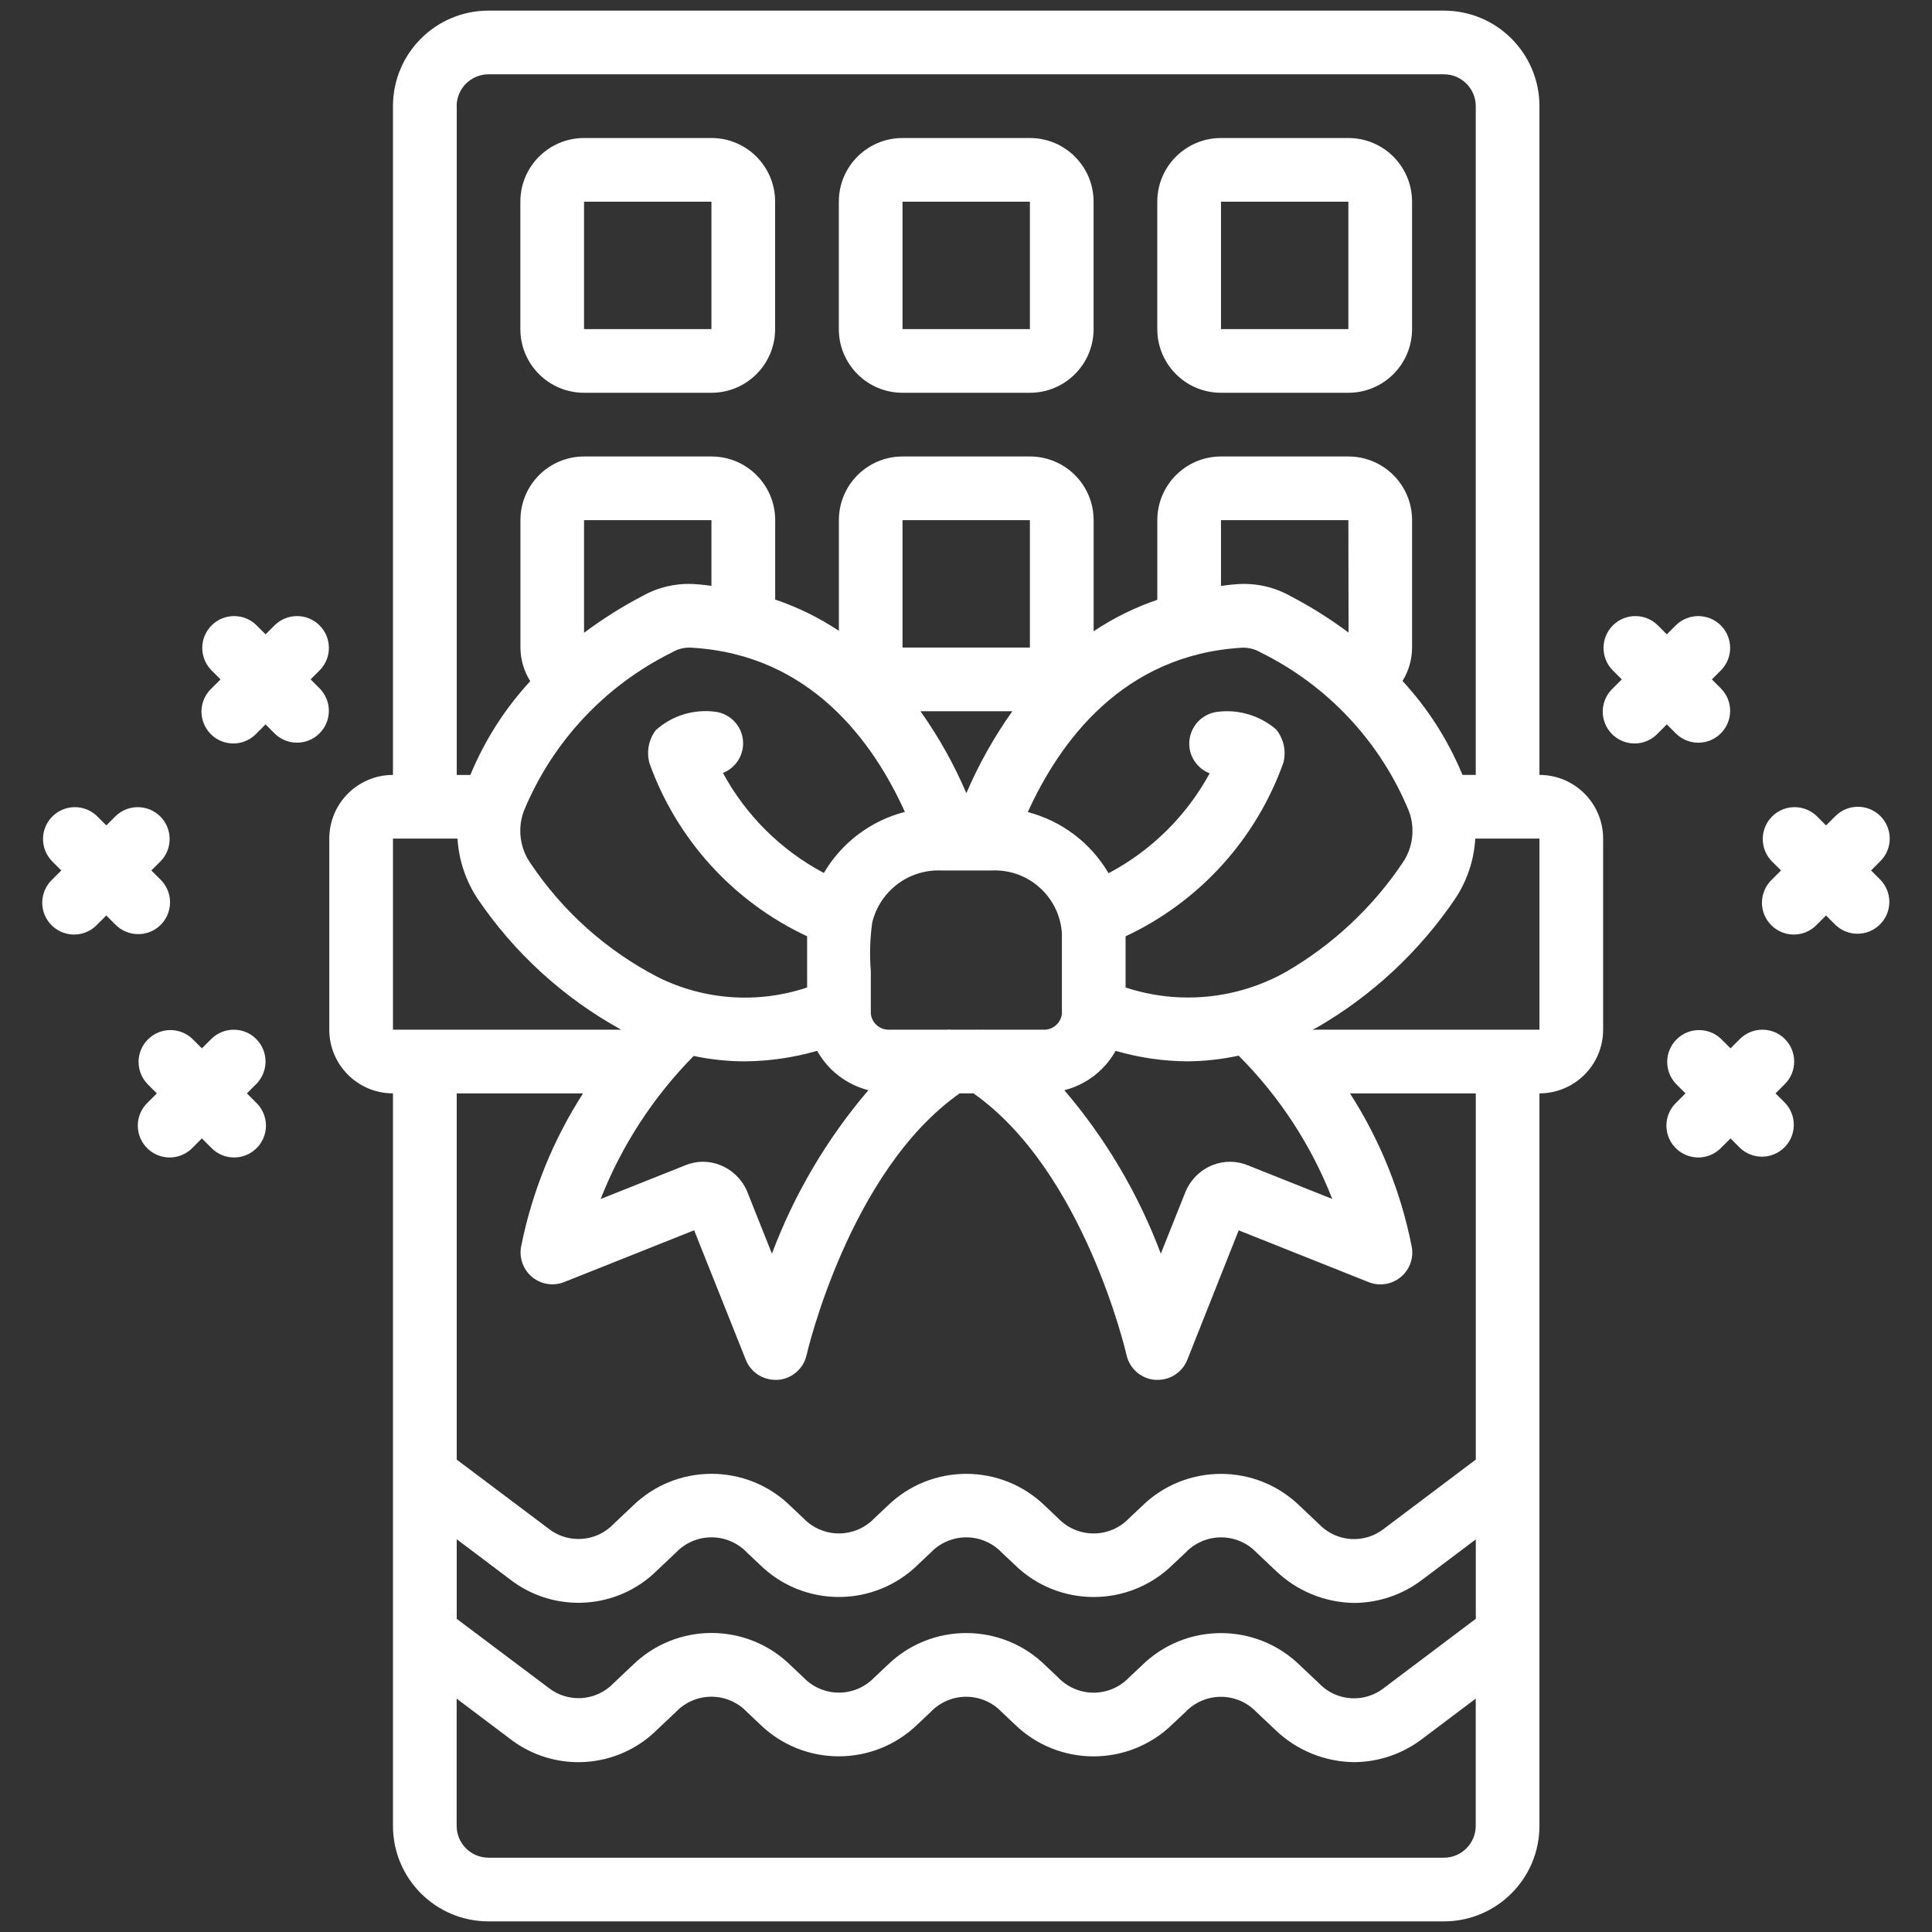
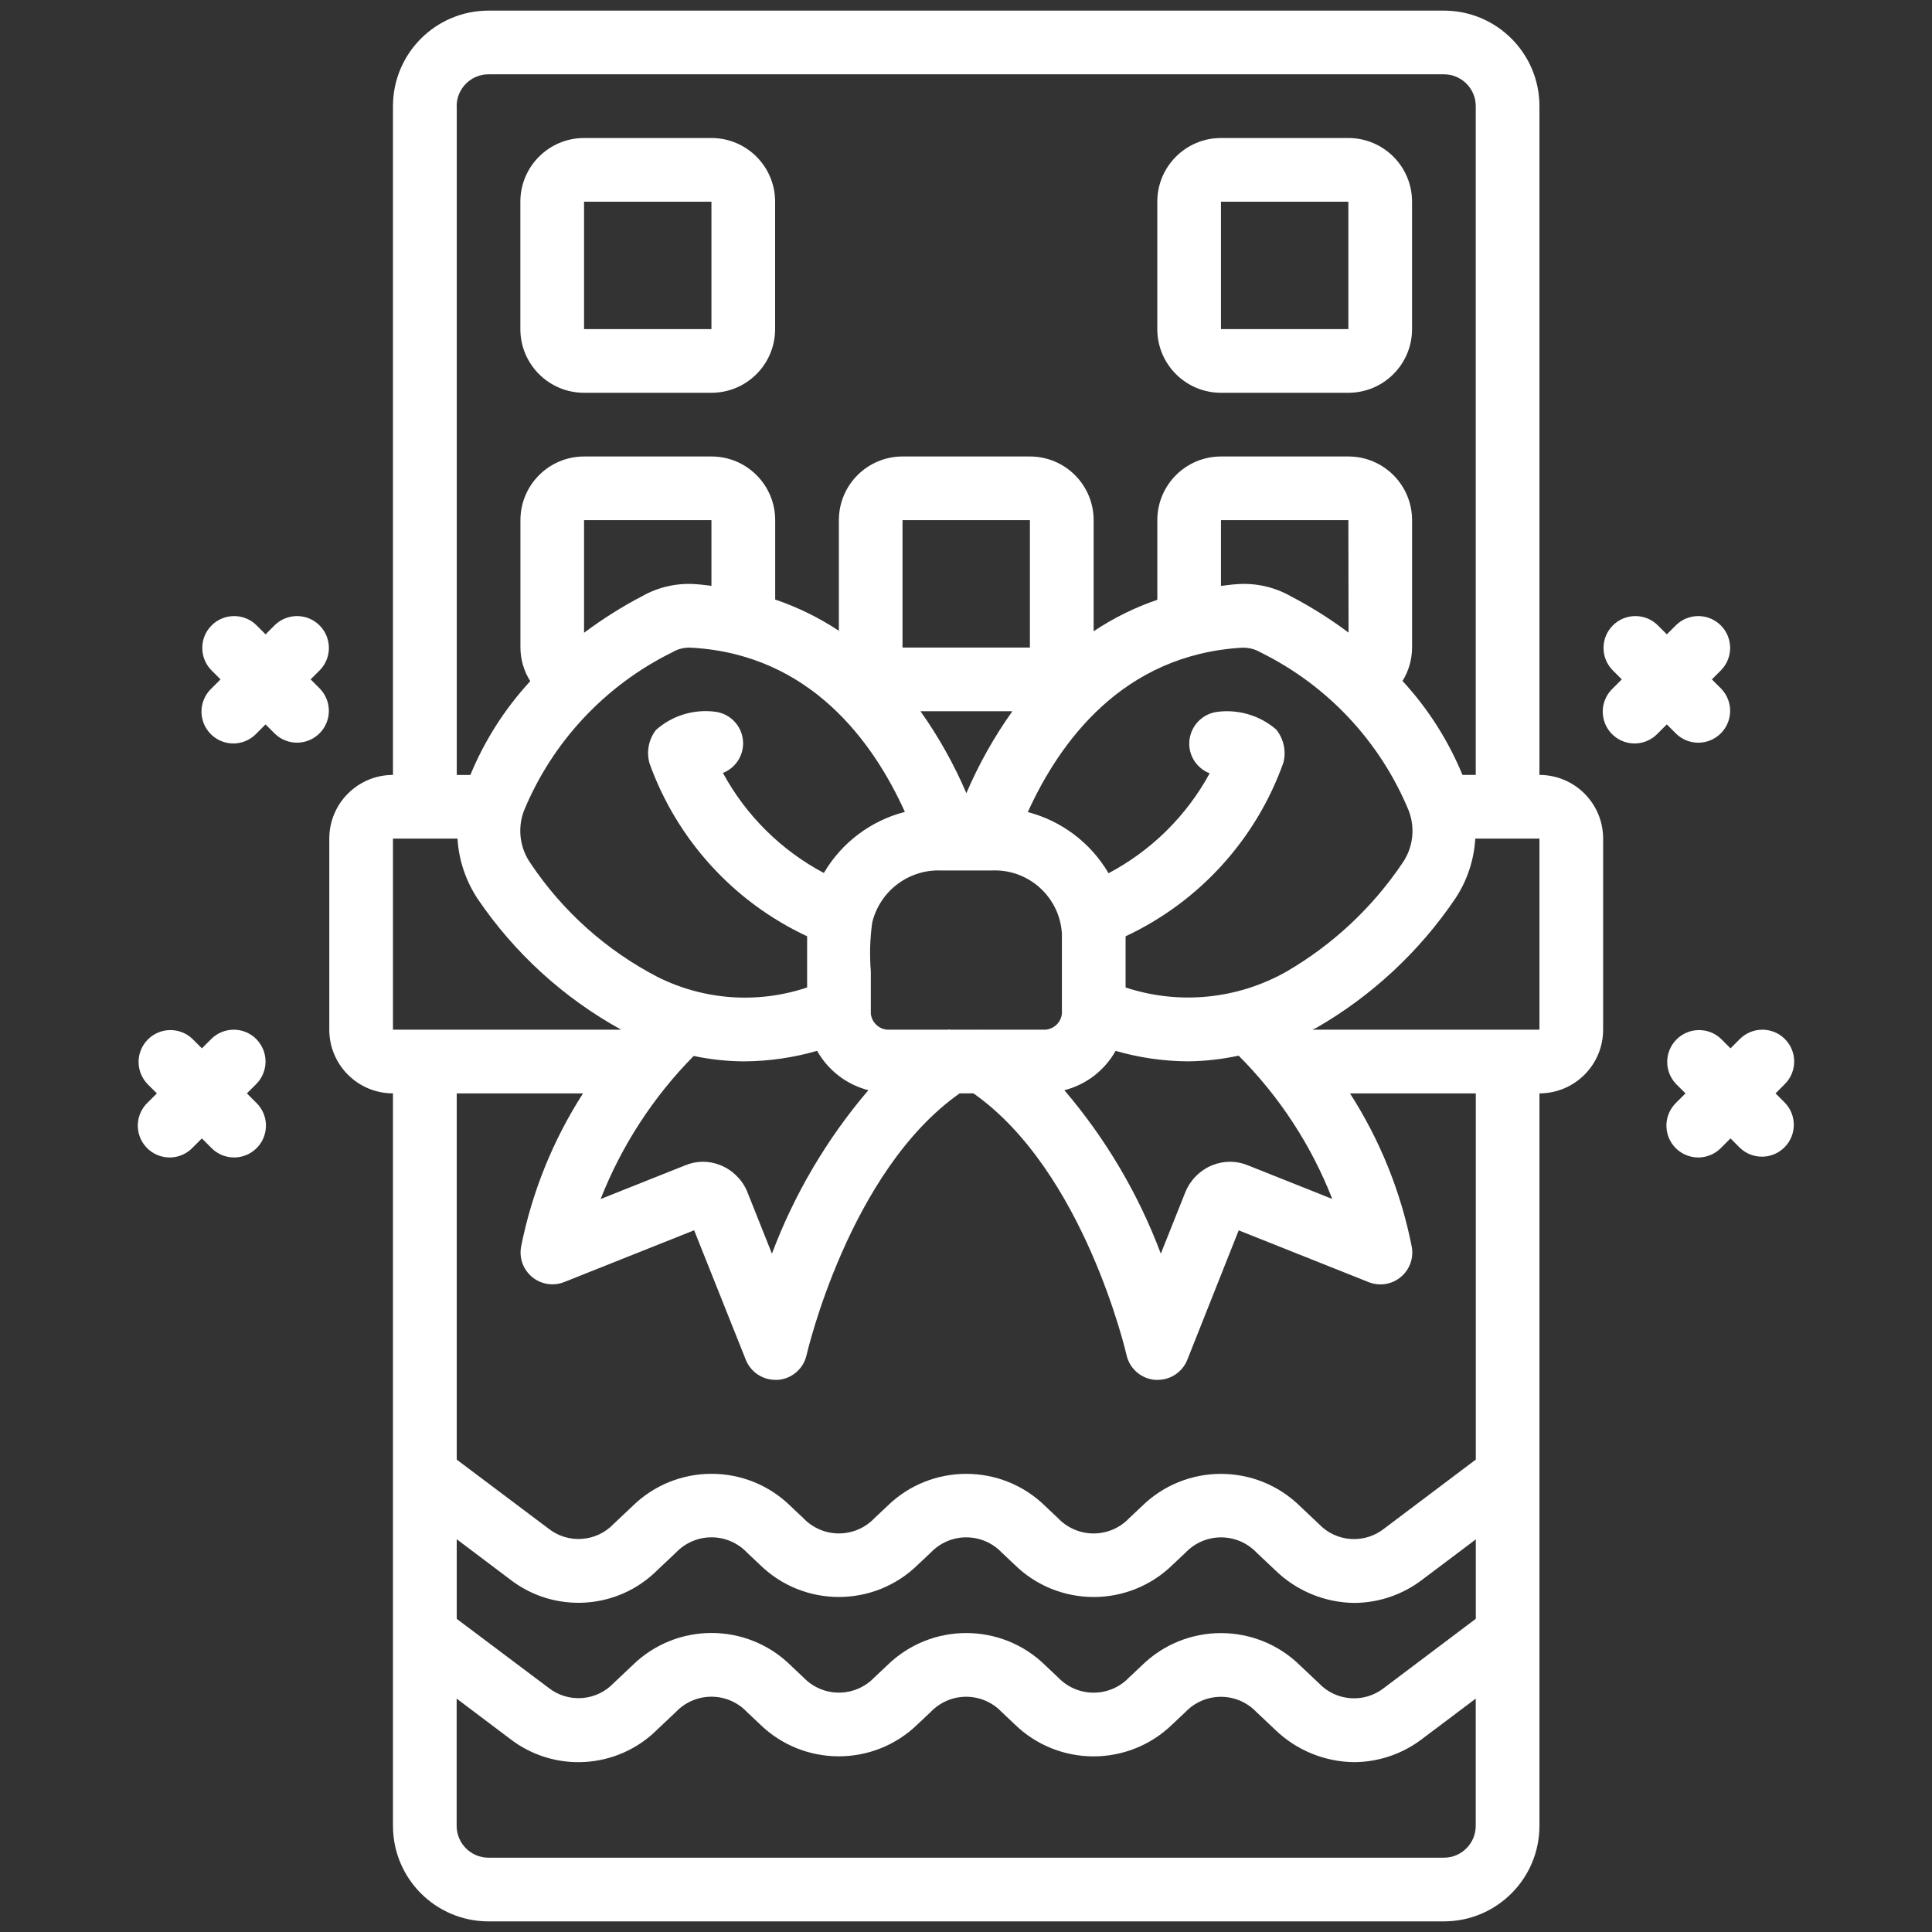
<svg xmlns="http://www.w3.org/2000/svg" id="Layer_1" version="1.1" viewBox="0 0 800 800">
  <rect x="0" y="0" width="800" height="800" fill="#333333" stroke="none" />
  <defs>
    <style>
      .st0 {
        fill: #fff;
      }
    </style>
  </defs>
  <g id="Page-1">
    <g id="_x30_44---Chocolate">
-       <path id="Shape" class="st0" d="M373.71,162.64h52.75c14.57,0,26.37-11.81,26.37-26.37v-52.75c0-14.57-11.81-26.37-26.37-26.37h-52.75c-14.57,0-26.37,11.81-26.37,26.37v52.75c0,14.57,11.81,26.37,26.37,26.37ZM373.71,83.52h52.75v52.75h-52.75v-52.75Z" />
      <path id="Shape1" data-name="Shape" class="st0" d="M241.84,162.64h52.75c14.57,0,26.37-11.81,26.37-26.37v-52.75c0-14.57-11.81-26.37-26.37-26.37h-52.75c-14.57,0-26.37,11.81-26.37,26.37v52.75c0,14.57,11.81,26.37,26.37,26.37ZM241.84,83.52h52.75v52.75h-52.75v-52.75Z" />
      <path id="Shape2" data-name="Shape" class="st0" d="M505.58,162.64h52.75c14.57,0,26.37-11.81,26.37-26.37v-52.75c0-14.57-11.81-26.37-26.37-26.37h-52.75c-14.57,0-26.37,11.81-26.37,26.37v52.75c0,14.57,11.81,26.37,26.37,26.37ZM505.58,83.52h52.75v52.75h-52.75v-52.75Z" />
      <path id="Shape3" data-name="Shape" class="st0" d="M637.45,320.88V43.96c0-21.85-17.71-39.56-39.56-39.56H202.28c-21.85,0-39.56,17.71-39.56,39.56v276.92c-14.57,0-26.37,11.81-26.37,26.37v79.12c0,14.57,11.81,26.37,26.37,26.37v303.3c0,21.85,17.71,39.56,39.56,39.56h395.61c21.85,0,39.56-17.71,39.56-39.56v-303.3c14.57,0,26.37-11.81,26.37-26.37v-79.12c0-14.57-11.81-26.37-26.37-26.37ZM189.09,43.96c0-7.28,5.9-13.19,13.19-13.19h395.61c7.28,0,13.19,5.9,13.19,13.19v276.92h-5.5c-5.91-14.34-14.31-27.52-24.83-38.91,2.58-4.16,3.94-8.94,3.96-13.83v-52.75c0-14.57-11.81-26.37-26.37-26.37h-52.75c-14.57,0-26.37,11.81-26.37,26.37v32.97c-9.32,3.18-18.19,7.56-26.37,13.03v-46c0-14.57-11.81-26.37-26.37-26.37h-52.75c-14.57,0-26.37,11.81-26.37,26.37v45.82c-8.19-5.44-17.06-9.79-26.37-12.95v-32.87c0-14.57-11.81-26.37-26.37-26.37h-52.75c-14.57,0-26.37,11.81-26.37,26.37v52.75c.02,4.93,1.43,9.75,4.07,13.91-10.5,11.38-18.9,24.53-24.8,38.84h-5.64V43.96ZM502.15,482.42c-5.08,2.03-9.13,6.01-11.25,11.05l-10.23,25.64c-9.28-24.71-22.8-47.61-39.94-67.67,9.01-2.3,16.67-8.19,21.22-16.3,9.7,2.81,19.74,4.27,29.84,4.34,7.09-.07,14.16-.86,21.1-2.36,16.88,16.89,30.08,37.1,38.77,59.34l-34.6-13.79c-4.74-2.06-10.1-2.15-14.9-.24h0ZM283.71,482.55l-35,13.94c8.7-22.15,21.81-42.3,38.53-59.24,6.88,1.45,13.89,2.2,20.93,2.24,10.21-.07,20.37-1.53,30.18-4.36,4.55,8.1,12.22,13.99,21.22,16.3-17.14,20.08-30.65,42.98-39.93,67.69l-10.39-26.07c-2.15-4.86-6.13-8.68-11.08-10.63-4.65-1.86-9.85-1.81-14.47.13h0ZM294.59,242.58c-2-.21-3.96-.53-6-.65-7.81-.68-15.65,1-22.5,4.83-8.48,4.42-16.59,9.53-24.25,15.26v-46.63h52.75v27.19ZM278.41,270.07c2.44-1.45,5.28-2.1,8.11-1.86,48.99,2.84,75.03,38.91,88.17,67.98-14.1,3.63-26.18,12.73-33.55,25.29-17.7-9.39-32.24-23.8-41.79-41.42,5.55-2.19,8.94-7.82,8.27-13.74s-5.23-10.66-11.12-11.56c-9-1.28-18.11,1.47-24.9,7.52-3.02,3.93-4,9.06-2.64,13.83,11.34,31.6,34.83,57.37,65.25,71.58v21.2c-20.34,6.83-42.56,5.29-61.77-4.27-21.28-11.01-39.43-27.22-52.75-47.14-4.44-6.33-5.48-14.44-2.77-21.68,11.82-28.66,33.67-52.02,61.48-65.72h0ZM419.2,294.51c-7.55,10.6-13.93,21.97-19.05,33.93-5.11-11.95-11.48-23.33-19-33.93h38.06ZM373.71,268.13v-52.75h52.75v52.75h-52.75ZM439.71,386.81v32.97c-.44,3.96-3.93,6.87-7.91,6.59h-24.53l-.13-.13v.13h-13.98v-.13c-.28,0-.51.12-.78.13h-23.88c-3.98.28-7.47-2.63-7.91-6.59v-17.54c-.55-6.73-.36-13.5.57-20.19,3.14-13.06,15.04-22.1,28.46-21.61h21.1c15.27-.66,28.22,11.11,29,26.37ZM466.08,408.93v-21.23c30.55-14.29,54.09-40.22,65.38-72,1.19-4.77.06-9.83-3.03-13.65-6.8-5.85-15.8-8.49-24.69-7.25-7.23,1.1-12.21,7.84-11.16,15.07.71,4.69,3.89,8.64,8.32,10.34-9.58,17.61-24.15,32-41.87,41.38-7.35-12.54-19.38-21.66-33.44-25.33,13.19-29.01,39.27-65.2,88.75-68.06,2.75-.08,5.47.62,7.83,2.04,27.68,13.69,49.44,36.99,61.2,65.55,2.72,7.19,1.73,15.25-2.64,21.57-12.4,18.41-28.81,33.77-48,44.94-20.29,11.5-44.5,13.9-66.66,6.59v.03ZM505.58,242.62v-27.23h52.75l.08,46.56c-7.55-5.65-15.55-10.68-23.91-15.05-6.75-3.83-14.48-5.58-22.22-5.01-2.32.13-4.47.47-6.7.73ZM162.72,347.25h26.72c.54,8.9,3.42,17.5,8.35,24.94,15.25,22.5,35.62,41.07,59.43,54.18h-94.5v-79.12ZM611.07,670.33l-37.87,28.52c-8.15,6.52-19.95,5.69-27.11-1.9l-7.74-7.31c-18.19-17.88-47.36-17.88-65.55,0l-5.27,4.96c-3.83,4.02-9.14,6.3-14.69,6.3s-10.86-2.28-14.69-6.3l-5.27-4.98c-18.19-17.88-47.36-17.88-65.55,0l-5.27,4.96c-3.83,4.02-9.14,6.3-14.69,6.3s-10.86-2.28-14.69-6.3l-5.27-4.98c-18.19-17.89-47.36-17.89-65.55,0l-7.71,7.28c-7.17,7.6-18.96,8.43-27.13,1.91l-37.9-28.46v-32.97l22,16.58c18.4,14.32,44.59,12.69,61.08-3.78l7.71-7.28c3.83-4.03,9.14-6.31,14.7-6.31s10.87,2.28,14.7,6.31l5.27,4.97c18.19,17.9,47.37,17.9,65.56,0l5.27-4.96c3.83-4.03,9.14-6.31,14.7-6.31s10.87,2.28,14.7,6.31l5.27,4.97c18.19,17.9,47.37,17.9,65.57,0l5.27-4.96c3.83-4.03,9.14-6.31,14.7-6.31s10.87,2.28,14.7,6.31l7.74,7.31c8.78,8.54,20.5,13.39,32.74,13.53,10.24-.07,20.18-3.49,28.29-9.75l22.01-16.56v32.9ZM597.89,769.23H202.28c-7.28,0-13.19-5.9-13.19-13.19v-52.68l22,16.58c18.41,14.3,44.58,12.68,61.08-3.78l7.71-7.28c3.83-4.03,9.14-6.31,14.7-6.31s10.87,2.28,14.7,6.31l5.27,4.98c18.2,17.86,47.35,17.86,65.55,0l5.27-4.96c3.83-4.03,9.14-6.31,14.7-6.31s10.87,2.28,14.7,6.31l5.27,4.98c18.2,17.86,47.35,17.86,65.55,0l5.27-4.96c3.83-4.03,9.14-6.31,14.7-6.31s10.87,2.28,14.7,6.31l7.74,7.31c8.8,8.51,20.53,13.32,32.77,13.44,10.24-.07,20.18-3.49,28.29-9.75l22.01-16.56v52.68c0,7.28-5.9,13.19-13.19,13.19h0ZM611.07,604.4l-37.87,28.52c-8.16,6.51-19.94,5.69-27.11-1.9l-7.74-7.31c-18.19-17.88-47.36-17.88-65.55,0l-5.27,4.97c-3.83,4.02-9.14,6.29-14.69,6.29s-10.86-2.27-14.69-6.29l-5.27-4.98c-18.19-17.88-47.36-17.88-65.55,0l-5.27,4.97c-3.83,4.02-9.14,6.29-14.69,6.29s-10.86-2.27-14.69-6.29l-5.27-4.98c-18.19-17.89-47.36-17.89-65.55,0l-7.71,7.28c-7.17,7.6-18.96,8.43-27.13,1.91l-37.9-28.48v-151.65h52.3c-12.42,19.31-21.11,40.78-25.61,63.3-.94,4.74.78,9.62,4.5,12.71s8.83,3.9,13.32,2.11l53.8-21.44,21.39,53.63c2,5.01,6.84,8.3,12.24,8.31.35.02.7.02,1.05,0,5.78-.44,10.6-4.6,11.87-10.26.18-.78,17.62-76.22,63.4-108.37h5.71c45.78,32.15,63.22,107.59,63.39,108.37,1.27,5.66,6.09,9.82,11.87,10.26.35.02.7.02,1.05,0,5.39,0,10.24-3.3,12.24-8.31l21.28-53.6,53.8,21.44c4.5,1.79,9.61.98,13.33-2.12s5.44-7.99,4.49-12.73c-4.46-22.52-13.13-43.99-25.54-63.3h52.1v151.65ZM637.45,426.37h-94.06c.59-.3,1.2-.51,1.79-.82,22.97-13.26,42.62-31.57,57.47-53.54,4.88-7.38,7.72-15.93,8.23-24.76h26.57v79.12Z" />
      <path id="Shape4" data-name="Shape" class="st0" d="M132.48,285.18l-3.86-3.86,3.86-3.86c5-5.17,4.93-13.4-.16-18.49s-13.31-5.16-18.49-.16l-3.86,3.86-3.86-3.86c-5.17-5-13.4-4.93-18.49.16-5.09,5.09-5.16,13.31-.16,18.49l3.86,3.86-3.86,3.86c-3.43,3.31-4.8,8.21-3.6,12.82,1.21,4.61,4.81,8.21,9.42,9.42s9.51-.17,12.82-3.6l3.86-3.86,3.86,3.86c5.17,5,13.4,4.93,18.49-.16s5.16-13.31.16-18.49h0Z" />
-       <path id="Shape5" data-name="Shape" class="st0" d="M57.22,386.81c5.33,0,10.14-3.21,12.18-8.14,2.04-4.93.91-10.6-2.86-14.37l-3.86-3.86,3.86-3.86c5-5.17,4.93-13.4-.16-18.49s-13.31-5.16-18.49-.16l-3.86,3.86-3.86-3.86c-5.17-5-13.4-4.93-18.49.16-5.09,5.09-5.16,13.31-.16,18.49l3.86,3.86-3.86,3.86c-3.43,3.31-4.8,8.21-3.6,12.82s4.81,8.21,9.42,9.42,9.51-.17,12.82-3.6l3.86-3.86,3.86,3.86c2.47,2.47,5.83,3.86,9.32,3.86h0Z" />
      <path id="Shape6" data-name="Shape" class="st0" d="M106.11,430.24c-5.15-5.15-13.5-5.15-18.65,0l-3.86,3.86-3.86-3.86c-5.17-5-13.4-4.93-18.49.16-5.09,5.09-5.16,13.31-.16,18.49l3.86,3.86-3.86,3.86c-3.43,3.31-4.8,8.21-3.6,12.82,1.21,4.61,4.81,8.21,9.42,9.42,4.61,1.21,9.51-.17,12.82-3.6l3.86-3.86,3.86,3.86c3.31,3.43,8.21,4.8,12.82,3.6,4.61-1.21,8.21-4.81,9.42-9.42,1.21-4.61-.17-9.51-3.6-12.82l-3.86-3.86,3.86-3.86c5.15-5.15,5.15-13.5,0-18.65h0Z" />
      <path id="Shape7" data-name="Shape" class="st0" d="M694.06,303.83c5.17,5,13.4,4.93,18.49-.16s5.16-13.31.16-18.49l-3.86-3.86,3.86-3.86c5-5.17,4.93-13.4-.16-18.49s-13.31-5.16-18.49-.16l-3.86,3.86-3.86-3.86c-5.17-5-13.4-4.93-18.49.16s-5.16,13.31-.16,18.49l3.86,3.86-3.86,3.86c-3.43,3.31-4.8,8.21-3.6,12.82s4.81,8.21,9.42,9.42c4.61,1.21,9.51-.17,12.82-3.6l3.86-3.86,3.86,3.86Z" />
-       <path id="Shape8" data-name="Shape" class="st0" d="M778.64,337.93c-5.15-5.15-13.5-5.15-18.65,0l-3.86,3.86-3.86-3.86c-5.17-5-13.4-4.93-18.49.16s-5.16,13.31-.16,18.49l3.86,3.86-3.86,3.86c-3.43,3.31-4.8,8.21-3.6,12.82,1.21,4.61,4.81,8.21,9.42,9.42,4.61,1.21,9.51-.17,12.82-3.6l3.86-3.86,3.86,3.86c5.17,5,13.4,4.93,18.49-.16,5.09-5.09,5.16-13.31.16-18.49l-3.86-3.86,3.86-3.86c5.15-5.15,5.15-13.5,0-18.65Z" />
      <path id="Shape9" data-name="Shape" class="st0" d="M739.08,430.24c-5.15-5.15-13.5-5.15-18.65,0l-3.86,3.86-3.86-3.86c-5.17-5-13.4-4.93-18.49.16-5.09,5.09-5.16,13.31-.16,18.49l3.86,3.86-3.86,3.86c-3.43,3.31-4.8,8.21-3.6,12.82s4.81,8.21,9.42,9.42c4.61,1.21,9.51-.17,12.82-3.6l3.86-3.86,3.86,3.86c5.17,5,13.4,4.93,18.49-.16,5.09-5.09,5.16-13.31.16-18.49l-3.86-3.86,3.86-3.86c5.15-5.15,5.15-13.5,0-18.65Z" />
    </g>
  </g>
</svg>